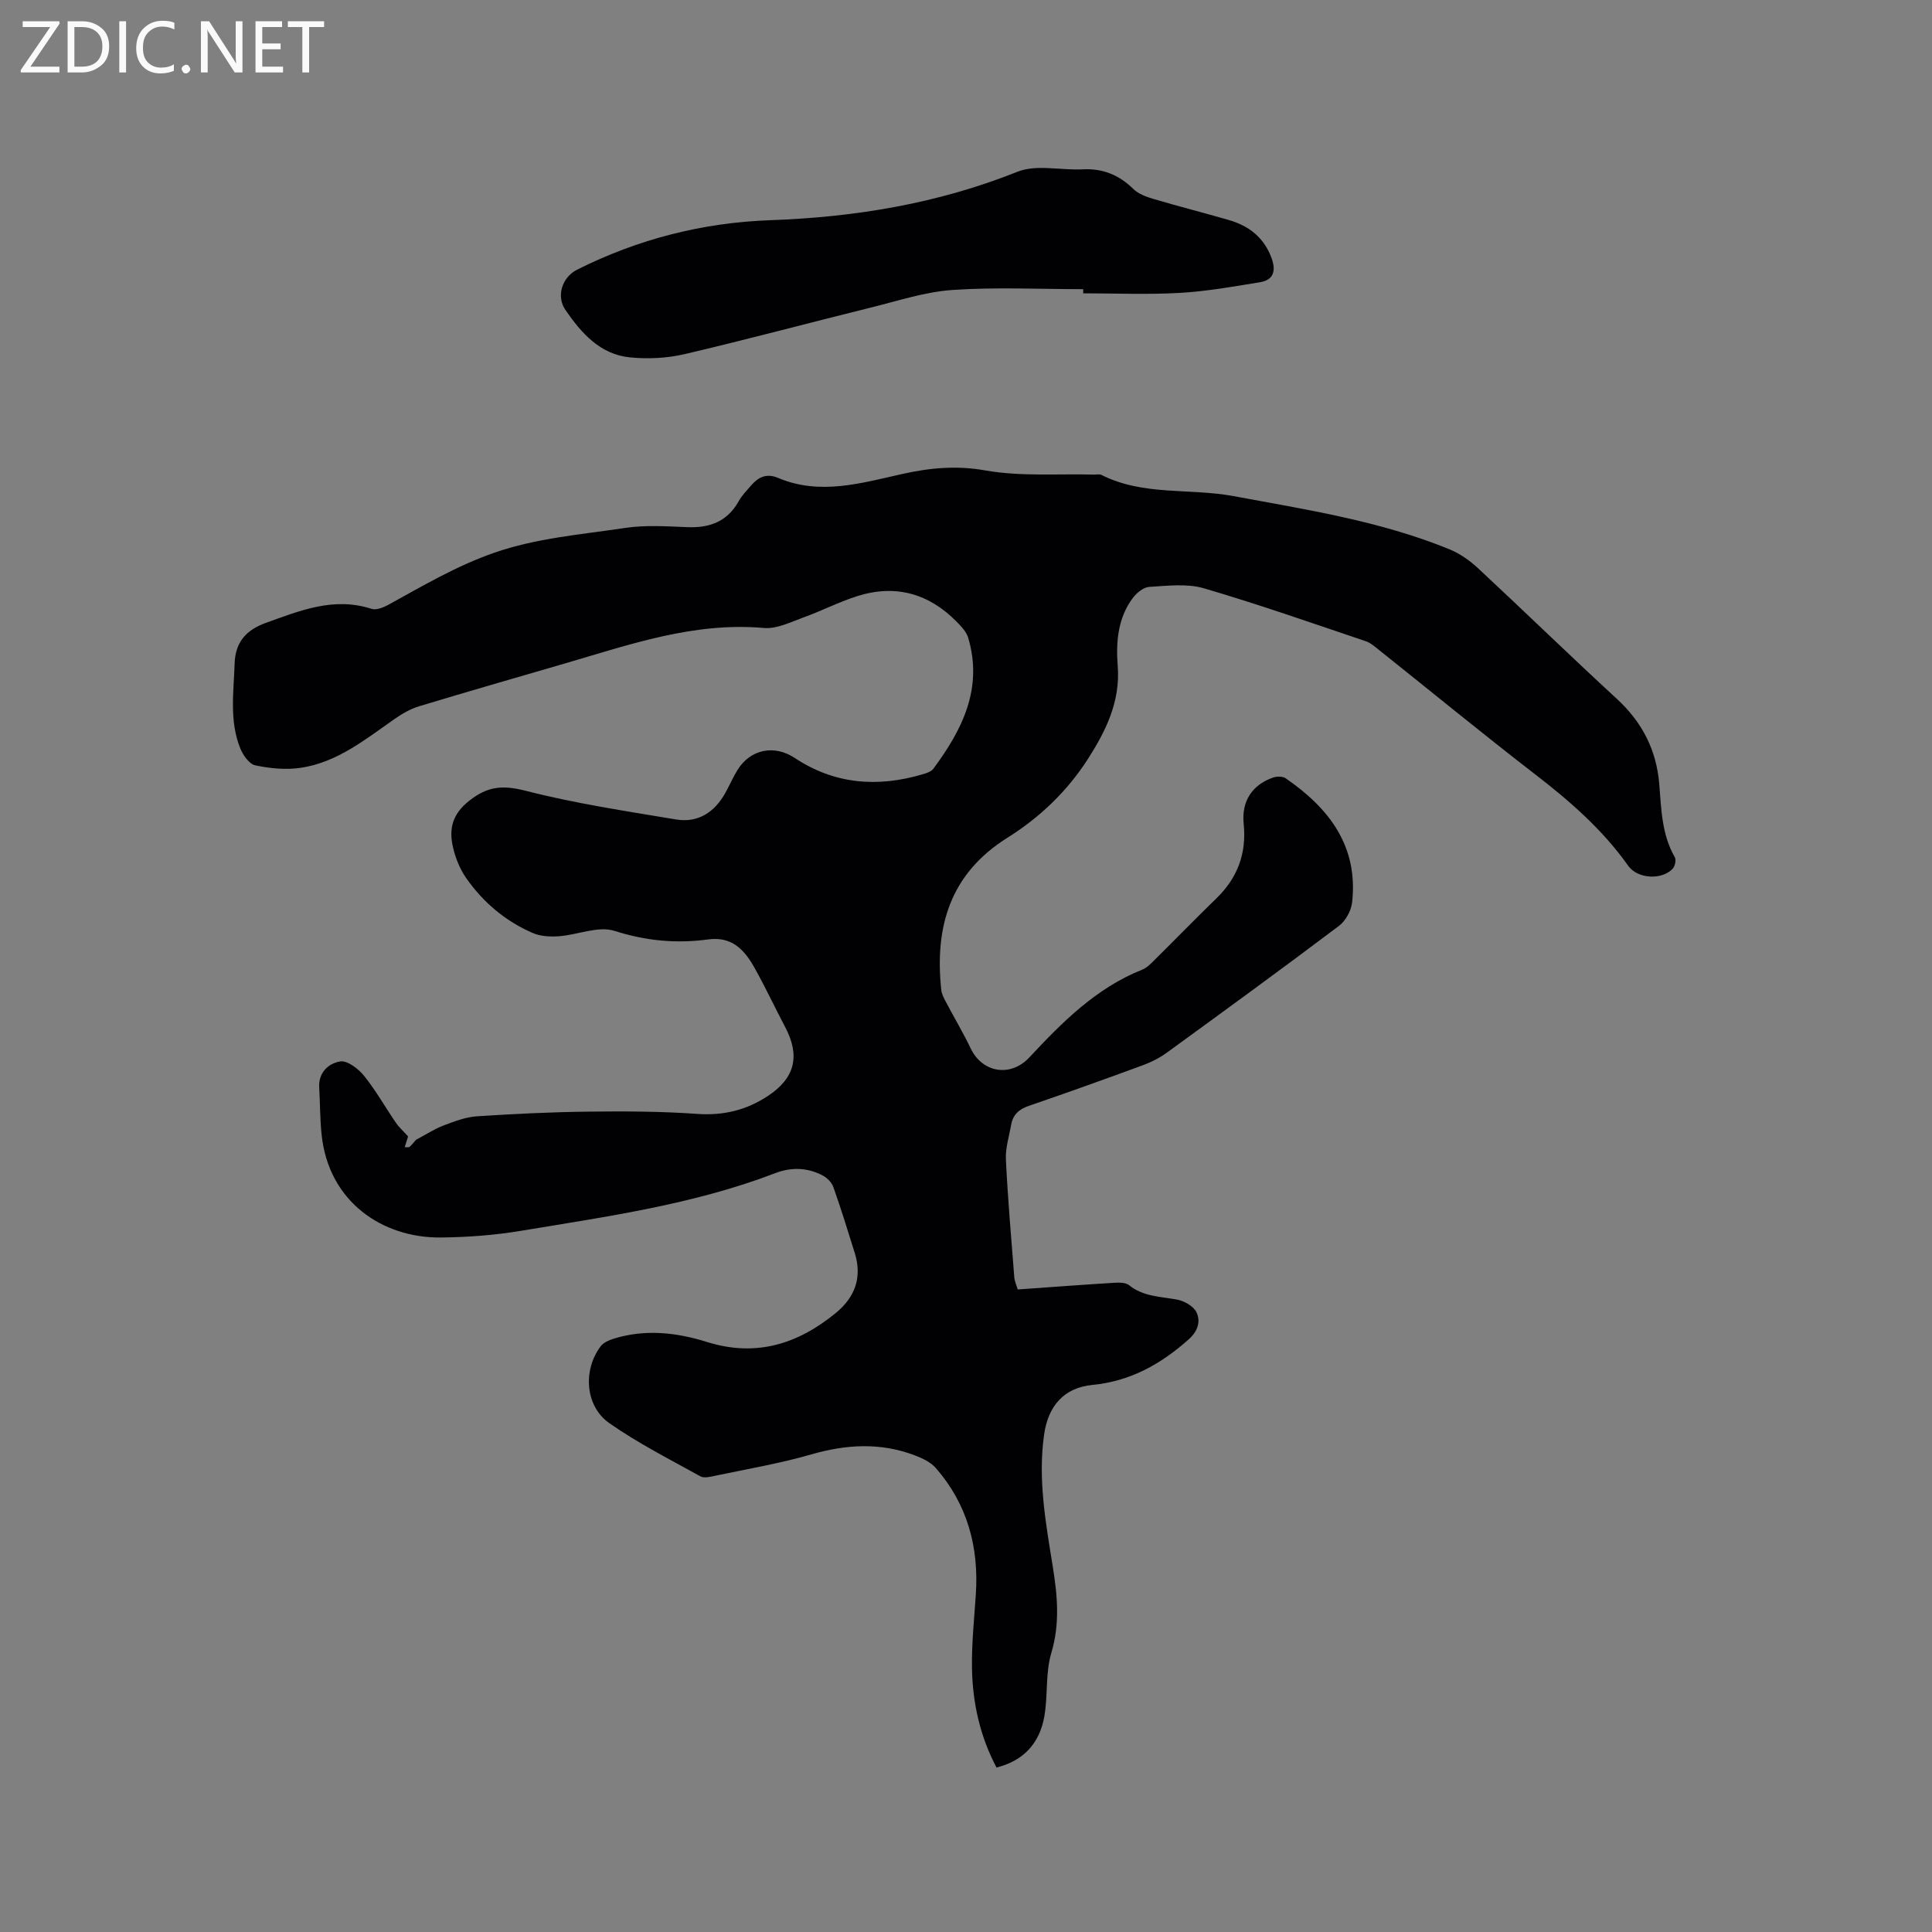
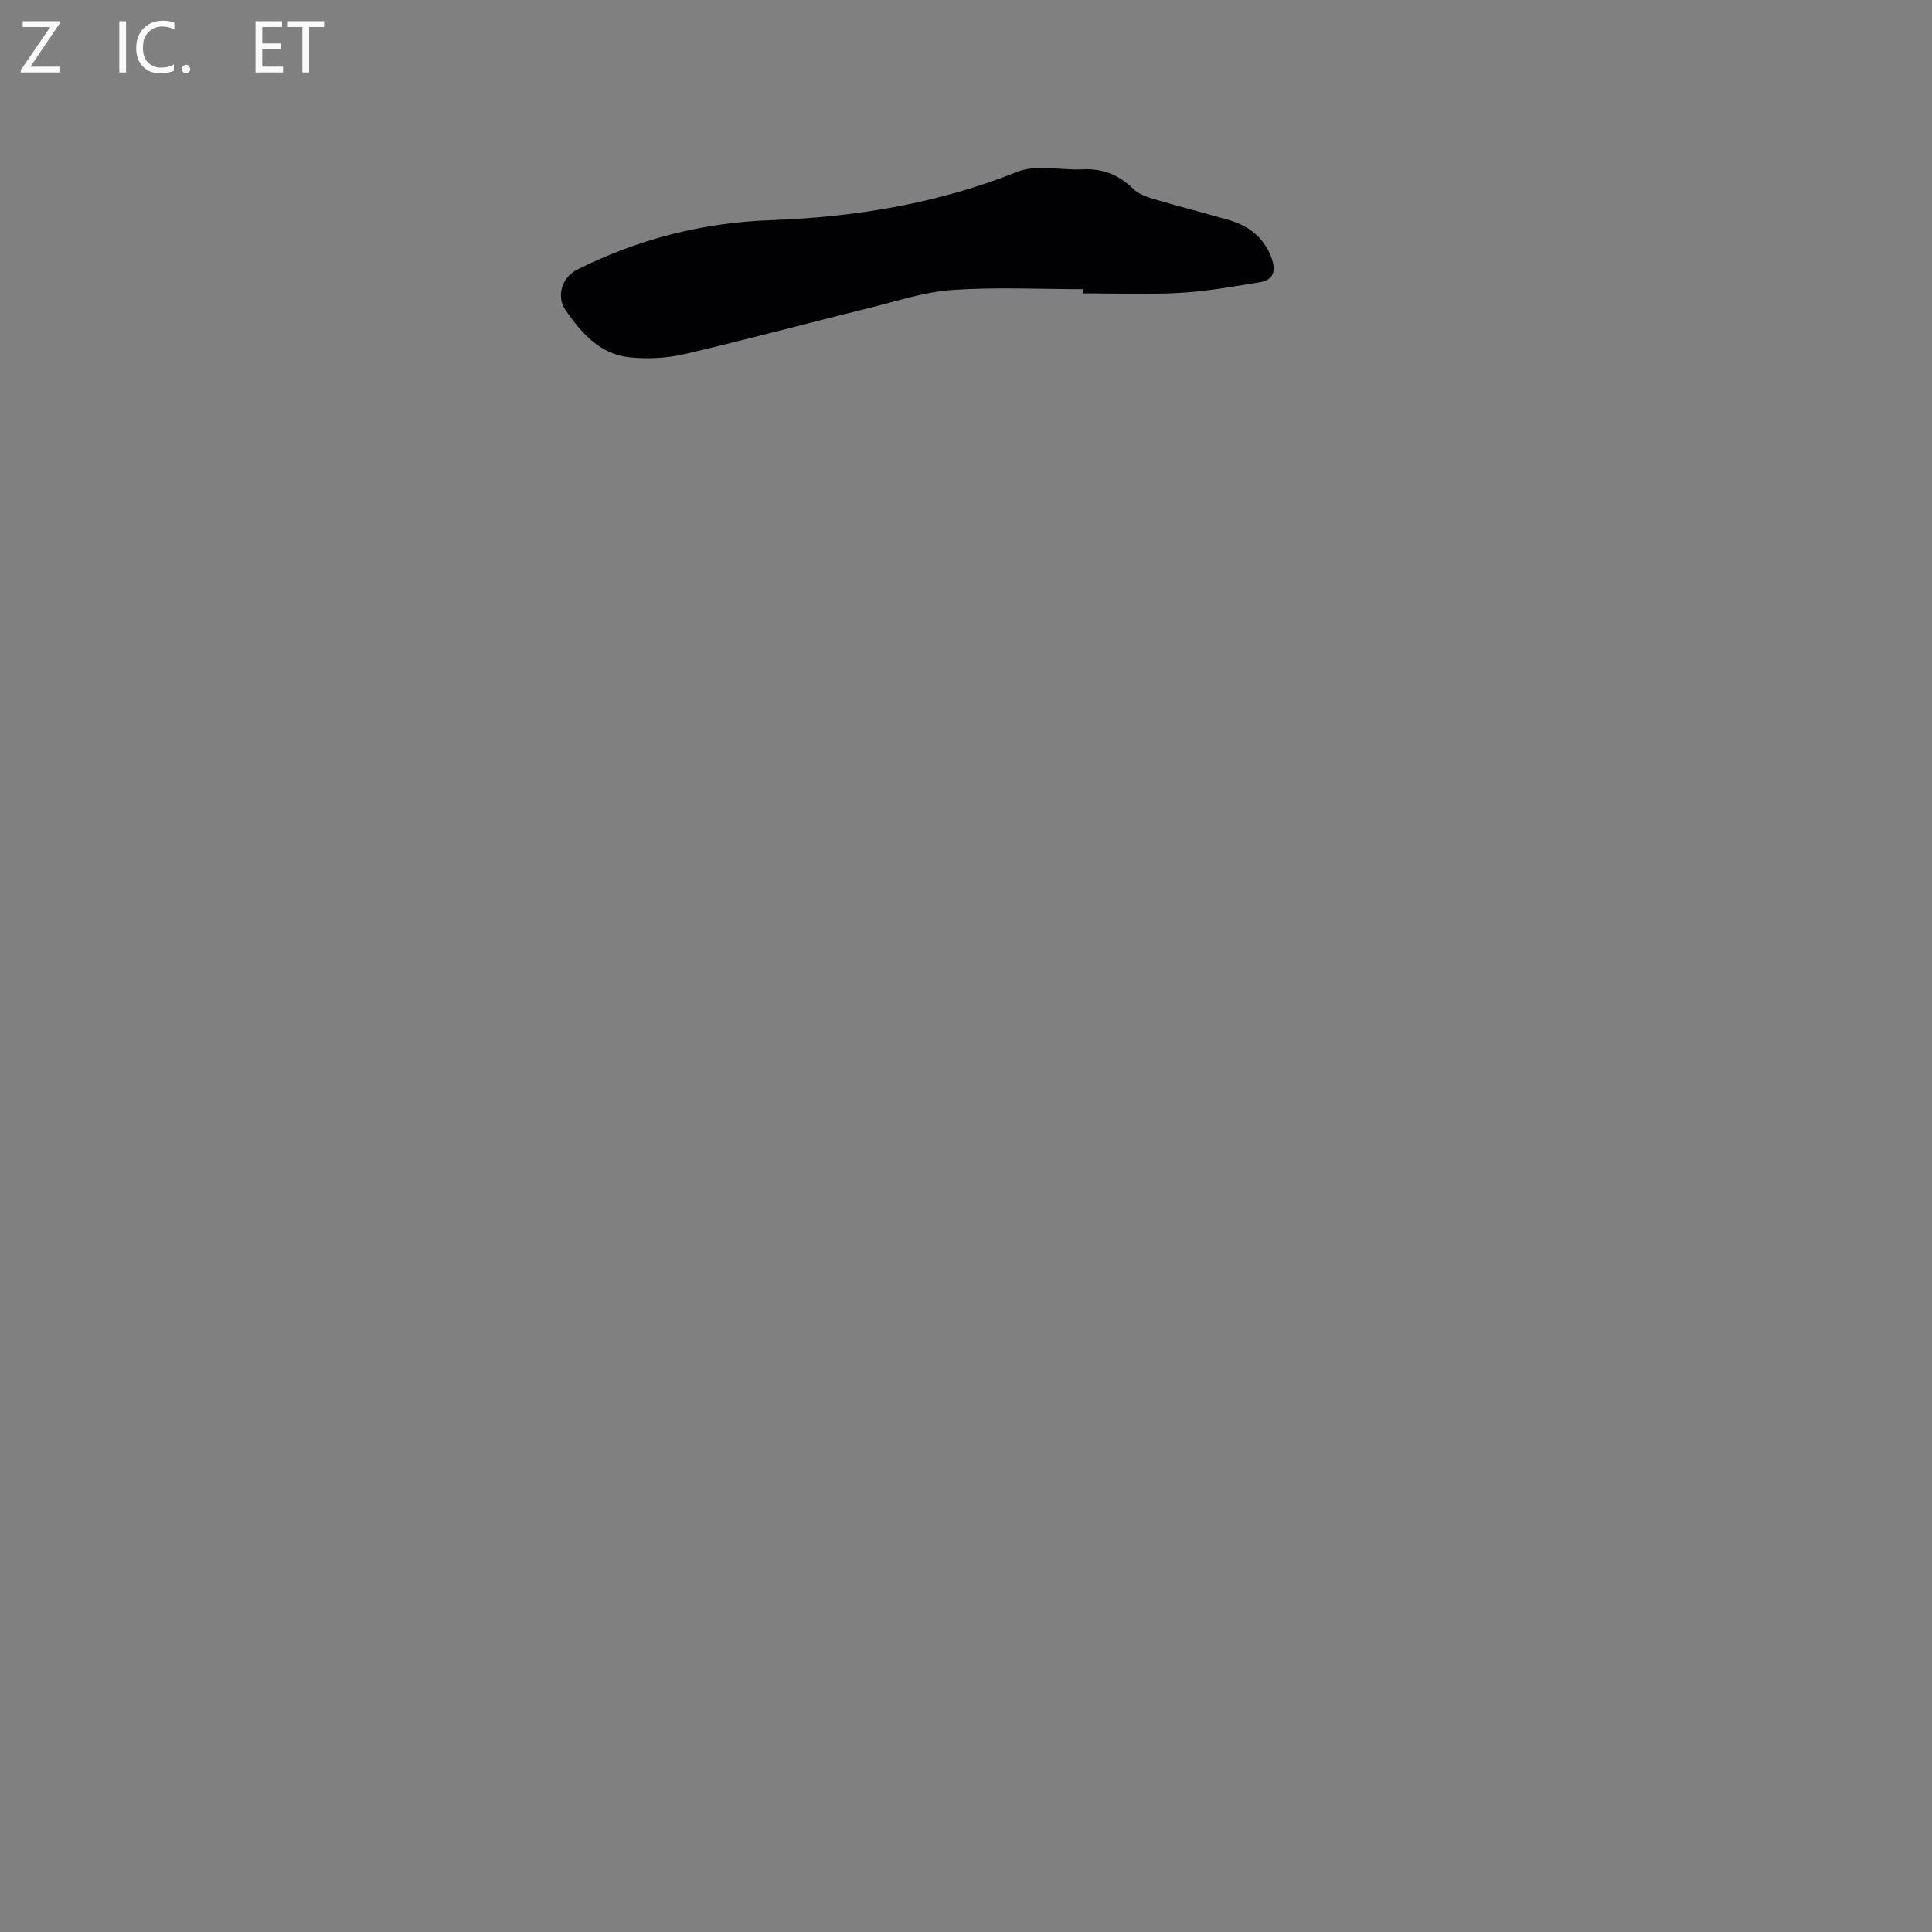
<svg xmlns="http://www.w3.org/2000/svg" enable-background="new 0 0 400 400" viewBox="0 0 400 400">
  <rect x="0" y="0" width="400" height="400" fill="#808080" stroke="none" />
-   <path d="m206.32 365.95c-3.44-6.5-4.95-13.4-5.08-20.53-.09-5.07.45-10.15.79-15.22.67-9.84-1.72-18.73-8.26-26.24-1.08-1.24-2.82-2.06-4.41-2.66-7.09-2.68-14.15-2.27-21.4-.18-6.5 1.88-13.21 3.01-19.84 4.41-1.01.21-2.31.56-3.09.14-6.37-3.53-12.91-6.85-18.86-11.01-5.04-3.52-5.53-10.99-1.8-15.94.57-.75 1.68-1.24 2.63-1.54 6.53-2.05 13.05-1.32 19.4.67 10.11 3.16 18.75.45 26.63-6 4.02-3.3 5.51-7.41 3.93-12.46-1.42-4.54-2.82-9.1-4.41-13.59-.33-.95-1.26-1.91-2.17-2.4-3.16-1.69-6.54-1.79-9.85-.52-16.95 6.5-34.82 8.98-52.56 11.93-5.51.92-11.16 1.35-16.76 1.4-12.03.1-23.15-7.37-24.62-21.25-.35-3.25-.31-6.54-.5-9.8-.19-3.15 1.97-5.02 4.35-5.4 1.48-.23 3.76 1.51 4.93 2.97 2.45 3.04 4.38 6.49 6.6 9.73.67.98 1.59 1.79 2.52 2.82-.16.52-.4 1.3-.7 2.24.49-.03.87.07 1.02-.08.61-.6 1.15-1.26 1.32-1.46 2.16-1.14 3.85-2.26 5.7-2.96 2.22-.84 4.55-1.74 6.89-1.9 7.7-.51 15.41-.88 23.13-.97 7.49-.09 15.01-.06 22.48.47 5.47.39 10.3-.8 14.74-3.77 5.59-3.74 6.61-8.3 3.47-14.25-2.11-4-4.03-8.11-6.23-12.06-2.08-3.74-4.62-6.73-9.72-6.04-6.54.89-12.88.3-19.36-1.77-3.36-1.08-7.62.82-11.5 1.11-1.8.13-3.82.03-5.43-.67-5.65-2.45-10.28-6.35-13.79-11.39-1.3-1.86-2.21-4.14-2.72-6.36-.87-3.78-.19-6.84 3.38-9.65 3.86-3.04 6.97-3.24 11.65-2.05 10.22 2.62 20.71 4.2 31.14 5.94 4.58.76 7.98-1.5 10.21-5.49.88-1.57 1.58-3.24 2.53-4.77 2.69-4.33 7.64-5.26 11.85-2.47 8.24 5.47 17.16 6.13 26.47 3.38.79-.23 1.76-.54 2.21-1.14 6-8.07 10.32-16.65 7.23-27.11-.36-1.21-1.38-2.31-2.31-3.25-5.78-5.93-12.71-7.89-20.63-5.4-3.81 1.2-7.4 3.07-11.16 4.42-2.66.96-5.53 2.42-8.17 2.19-14.47-1.29-27.78 3.42-41.26 7.35-10.06 2.93-20.14 5.82-30.17 8.86-1.77.53-3.47 1.52-5 2.58-6.08 4.23-11.92 9.04-19.52 10.16-3.05.45-6.34.13-9.38-.51-1.25-.26-2.55-2.12-3.12-3.53-2.29-5.7-1.35-11.66-1.16-17.59.14-4.53 2.55-6.97 6.44-8.37 7.07-2.54 14.08-5.45 21.88-2.92.98.32 2.46-.26 3.48-.82 7.13-3.92 14.09-8.05 21.89-10.77 8.84-3.08 18.01-3.78 27.09-5.15 4.23-.64 8.64-.34 12.95-.17 4.64.19 8.29-1.16 10.64-5.39.66-1.19 1.66-2.19 2.55-3.23 1.5-1.75 3.22-2.58 5.58-1.58 8.72 3.69 17.29 1.06 25.83-.83 5.69-1.26 11.14-1.77 17.12-.71 7.31 1.29 14.96.66 22.46.86.53.01 1.15-.14 1.58.08 8.65 4.36 18.27 2.69 27.36 4.38 15.11 2.81 30.3 5.14 44.63 10.99 2.18.89 4.25 2.35 5.98 3.96 9.62 8.95 19.04 18.12 28.71 27.02 5.27 4.85 8.23 10.65 8.79 17.74.41 5.16.52 10.37 3.22 15.07.31.54.03 1.85-.45 2.36-2.29 2.42-7.3 2.09-9.2-.6-5.27-7.45-12-13.33-19.18-18.87-10.91-8.42-21.56-17.16-32.33-25.75-.9-.72-1.82-1.55-2.88-1.9-11.13-3.75-22.21-7.65-33.47-10.94-3.51-1.03-7.55-.51-11.32-.29-1.2.07-2.63 1.26-3.42 2.33-3.09 4.15-3.48 9.12-3.1 13.99.58 7.35-2.41 13.43-6.14 19.26-4.29 6.71-10.01 12.17-16.7 16.36-11.9 7.46-15.08 18.45-13.69 31.52.1.89.59 1.77 1.03 2.6 1.67 3.18 3.52 6.27 5.07 9.51 2.44 5.08 8.29 5.97 12.13 1.85 6.81-7.3 13.82-14.36 23.36-18.17.94-.37 1.74-1.18 2.48-1.92 4.3-4.25 8.51-8.59 12.85-12.8 4.42-4.27 6.32-9.35 5.69-15.48-.48-4.65 1.74-8.07 6.1-9.58.77-.27 1.98-.27 2.6.16 8.99 6.19 15.06 14.06 13.75 25.69-.19 1.73-1.35 3.84-2.74 4.88-11.77 8.87-23.68 17.55-35.59 26.21-1.51 1.1-3.25 1.99-5.01 2.63-7.85 2.89-15.72 5.71-23.63 8.42-2.04.7-3.26 1.85-3.62 3.91-.42 2.4-1.21 4.82-1.09 7.2.4 8.14 1.1 16.26 1.74 24.38.06.81.44 1.59.71 2.51 6.67-.47 13.2-.97 19.75-1.37 1.11-.07 2.56-.12 3.31.49 2.94 2.37 6.44 2.34 9.85 2.96 1.51.27 3.46 1.35 4.08 2.61.92 1.89.33 3.92-1.57 5.62-5.77 5.14-12.07 8.69-19.99 9.46-5.87.57-9.12 4.37-9.96 10.21-1.32 9.18.3 18.19 1.75 27.17.99 6.11 1.57 11.96-.27 18.12-1.24 4.16-.68 8.83-1.45 13.18-.97 5.4-4.17 9.09-9.89 10.53z" fill="#010104" />
+   <path d="m206.32 365.95z" fill="#010104" />
  <path d="m224.27 59.87c-9.01 0-18.05-.45-27.02.16-5.73.39-11.37 2.27-17.01 3.66-12.85 3.18-25.63 6.62-38.51 9.63-3.63.85-7.58 1.04-11.3.67-6.2-.61-10.09-5.05-13.37-9.83-1.97-2.87-.65-6.78 2.41-8.32 12.59-6.32 25.97-9.75 40.01-10.25 17.61-.63 34.67-3.44 51.17-10.03 3.93-1.57 8.96-.27 13.47-.5 4.17-.22 7.55 1.14 10.52 4.06 1.06 1.04 2.7 1.63 4.17 2.07 5.18 1.53 10.41 2.86 15.6 4.36 4.2 1.21 7.33 3.67 8.87 7.93.92 2.55.43 4.49-2.4 4.95-5.51.9-11.04 1.89-16.6 2.21-6.65.38-13.34.09-20.02.09.01-.3.01-.58.01-.86z" fill="#010104" />
  <g fill="#fbfafa">
    <path d="m12.4 4.8-6.1 9h6v1.2h-8v-.5l6.1-8.9h-5.7v-1.2h7.6v.4z" />
-     <path d="m14 15v-10.6h3c1.6 0 2.9.5 4 1.4s1.6 2.2 1.6 3.8-.5 3-1.6 3.9-2.4 1.5-4 1.5zm1.4-9.4v8.2h1.6c1.3 0 2.4-.4 3.1-1.1s1.1-1.8 1.1-3.1-.4-2.3-1.2-3-1.8-1-3.1-1z" />
    <path d="m26.1 4.4v10.6h-1.4v-10.6z" />
    <path d="m36.1 14.6c-.8.4-1.8.6-2.9.6-1.5 0-2.7-.5-3.6-1.4s-1.4-2.2-1.4-3.8c0-1.7.5-3.1 1.5-4.1s2.3-1.6 3.9-1.6c1 0 1.8.1 2.5.4v1.4c-.8-.4-1.6-.6-2.5-.6-1.2 0-2.1.4-2.9 1.2s-1.1 1.8-1.1 3.2c0 1.3.3 2.3 1 3s1.6 1.1 2.7 1.1c1 0 2-.2 2.7-.7v1.3z" />
    <path d="m37.6 14.3c0-.2.1-.5.3-.6s.4-.3.6-.3c.3 0 .5.1.6.3s.3.4.3.6-.1.4-.3.6-.4.3-.6.3c-.3 0-.5-.1-.6-.3s-.3-.4-.3-.6z" />
-     <path d="m50.2 15h-1.6l-5.3-8.2c-.2-.2-.3-.5-.4-.7 0 .2.1.7.1 1.5v7.4h-1.4v-10.6h1.7l5.2 8.1c.2.4.4.6.4.7 0-.3-.1-.8-.1-1.5v-7.3h1.4z" />
    <path d="m58.6 15h-5.7v-10.6h5.5v1.2h-4.1v3.4h3.8v1.2h-3.8v3.6h4.3z" />
    <path d="m67.1 5.6h-3.1v9.4h-1.4v-9.4h-3v-1.2h7.5z" />
  </g>
</svg>